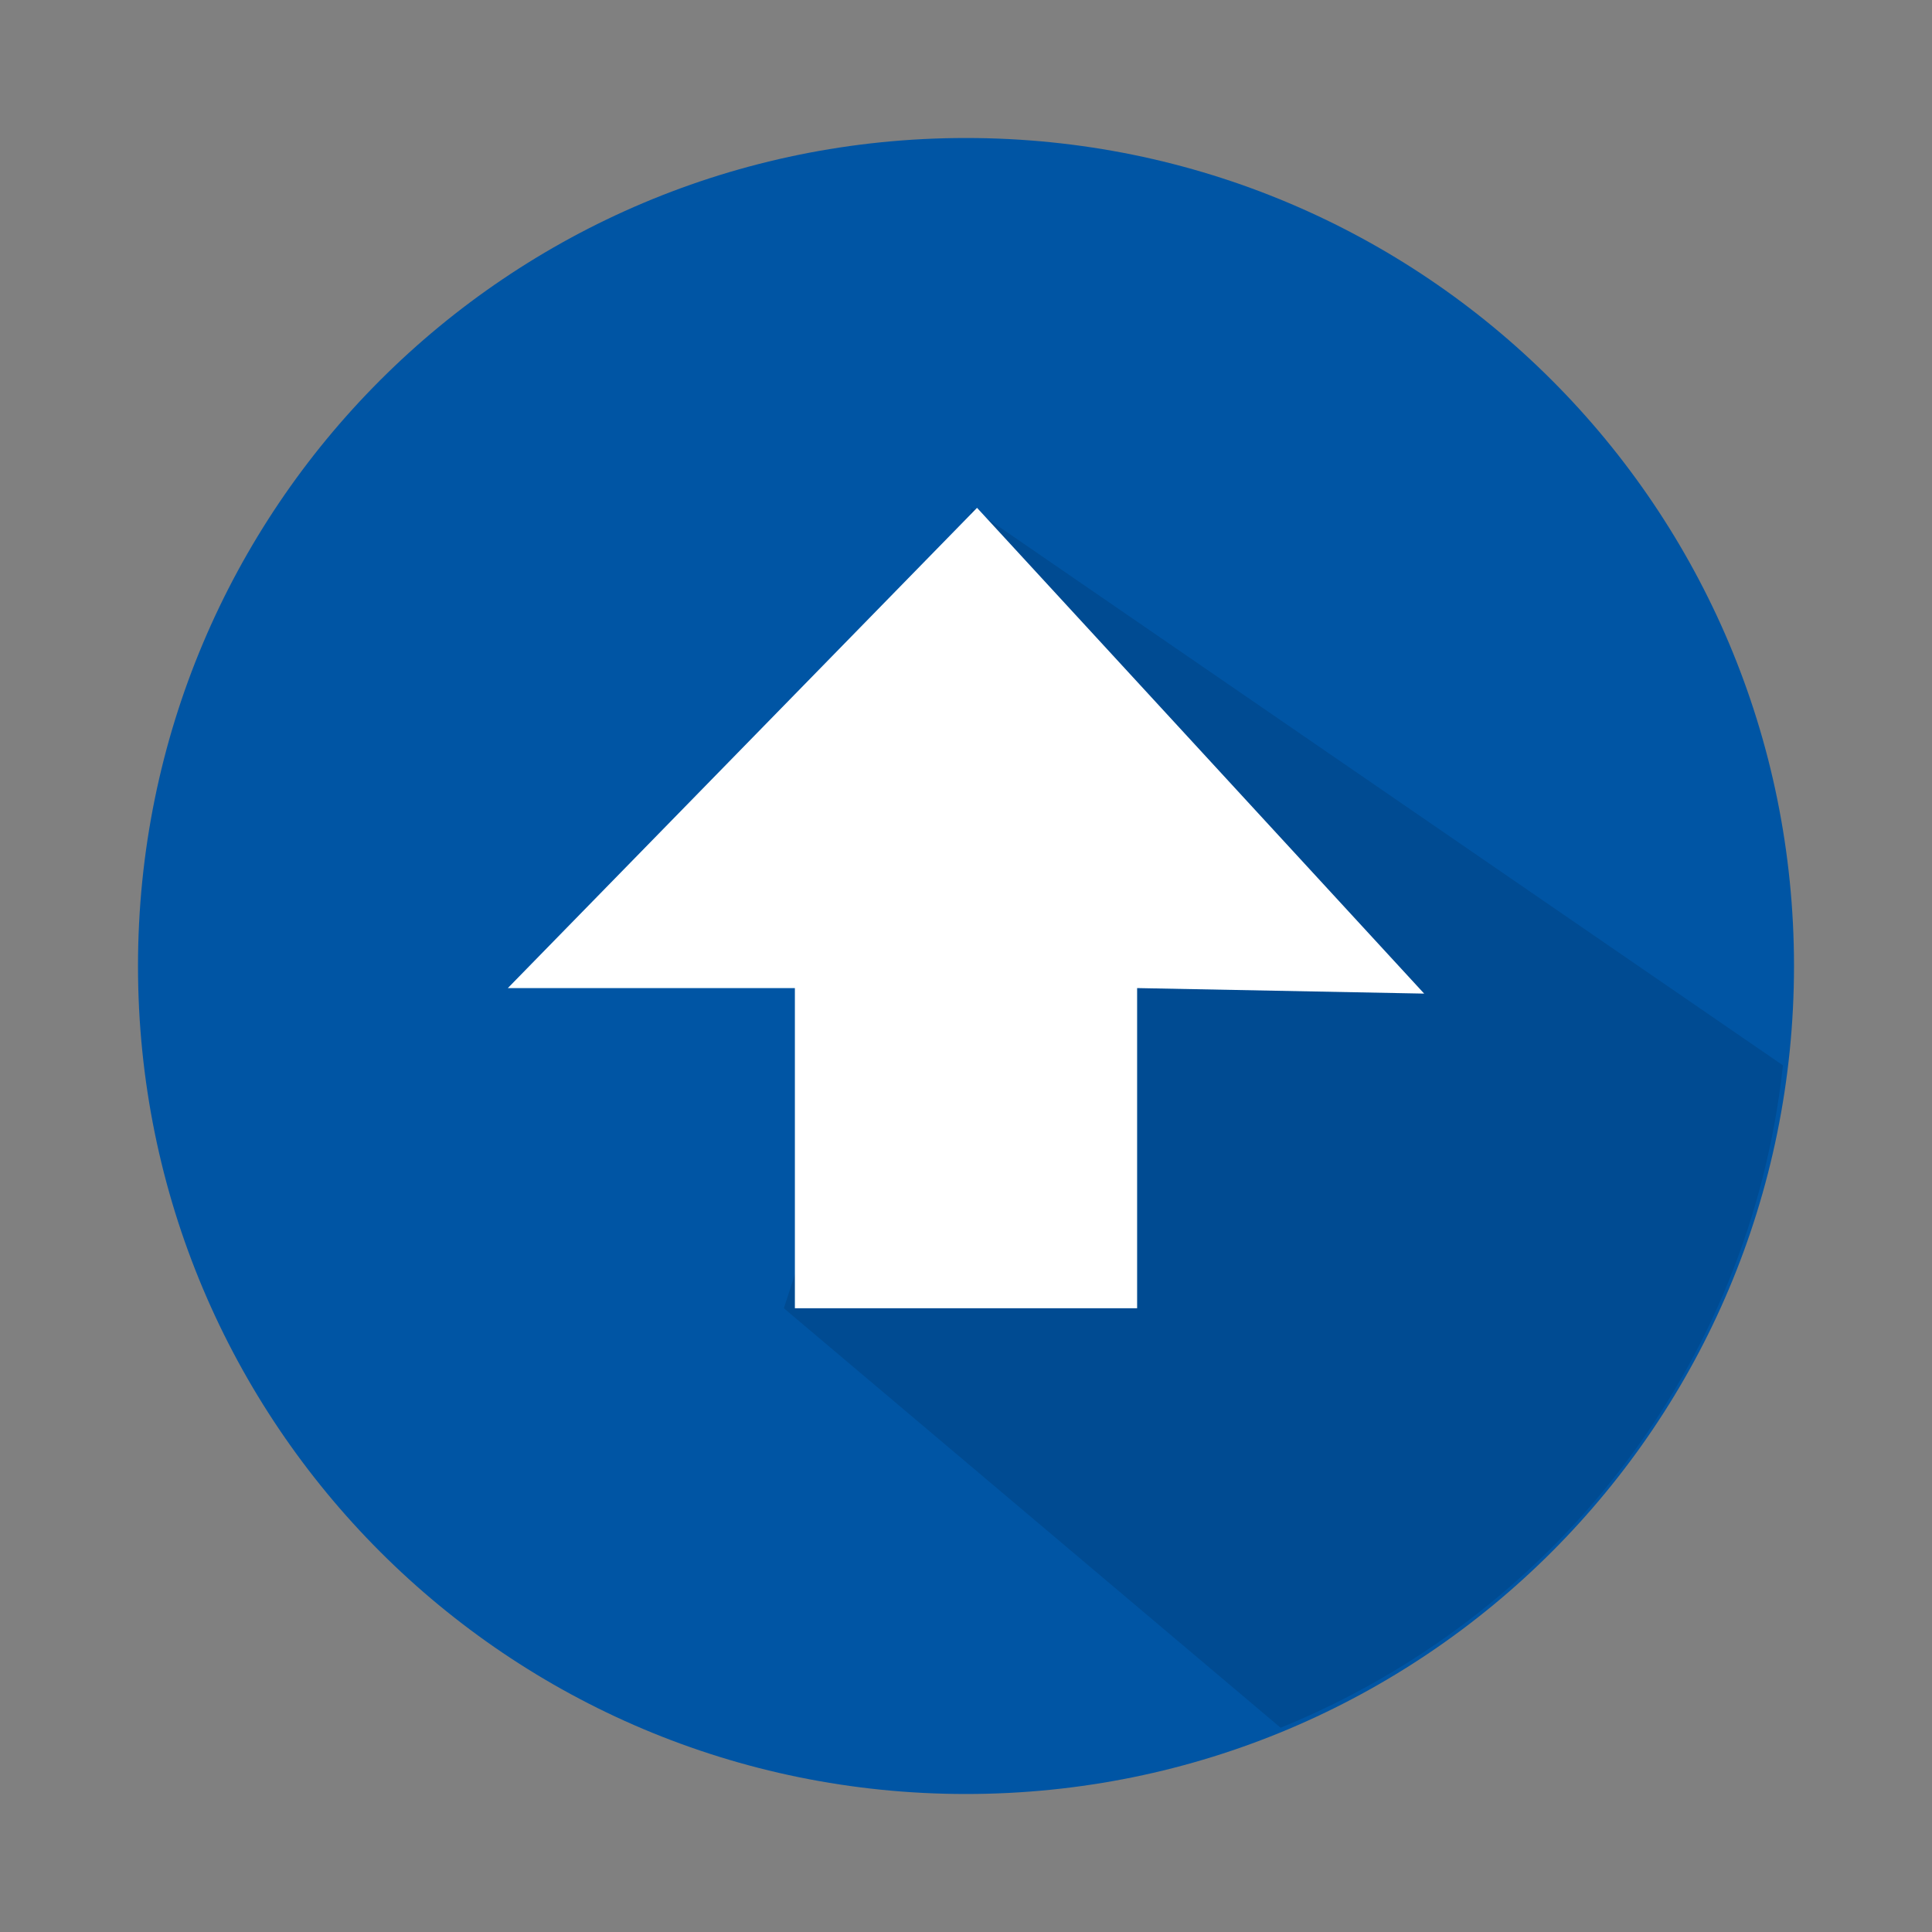
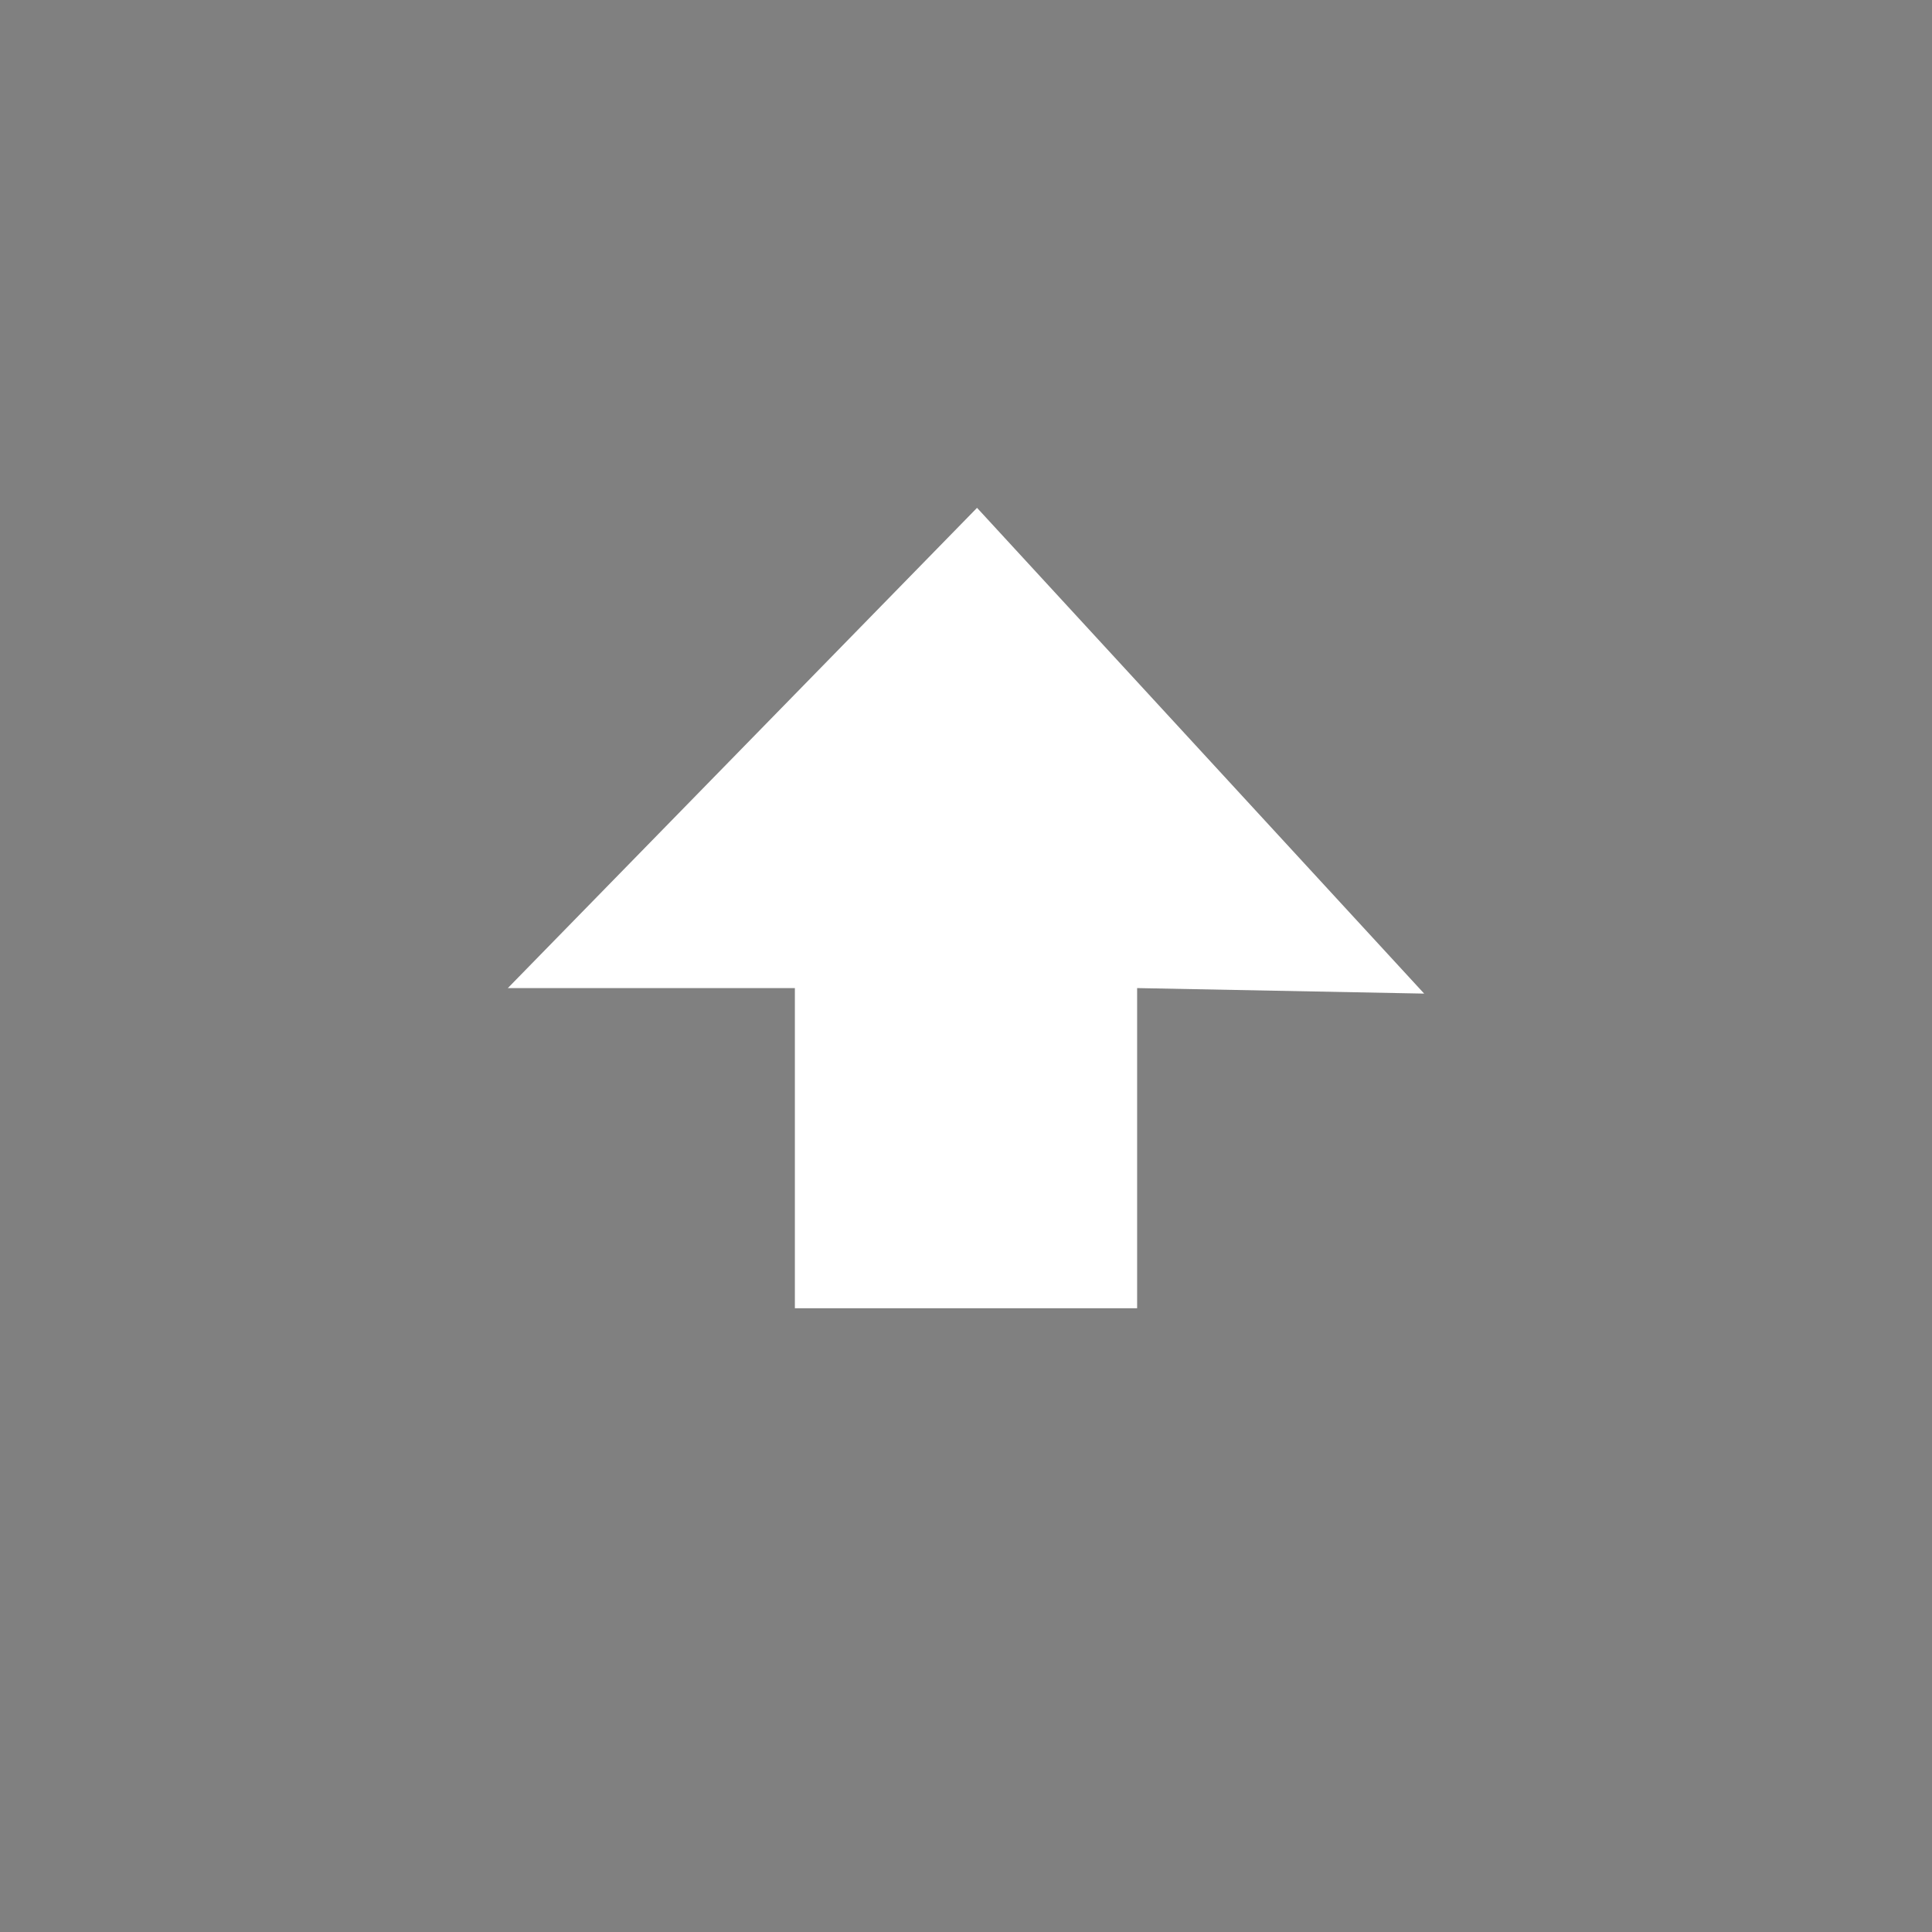
<svg xmlns="http://www.w3.org/2000/svg" version="1.1" id="Ebene_1" x="0px" y="0px" viewBox="0 0 35 35" style="enable-background:new 0 0 35 35;" xml:space="preserve">
  <rect x="0" y="0" width="35" height="35" fill="#808080" stroke="none" />
  <style type="text/css">
	.st0{fill:#0055A4;}
	.st1{fill:#004B92;}
	.st2{fill:#FFFFFF;}
</style>
  <g>
-     <path class="st0" d="M17.5,32.5c8.3,0,15-6.7,15-15s-6.7-15-15-15s-15,6.7-15,15S9.2,32.5,17.5,32.5" />
-     <path class="st1" d="M17.6,9.2l-1.8,9.6l-1.6,4.9l9,7.6c4.9-2,8.5-6.5,9.1-12L17.6,9.2z" />
-   </g>
+     </g>
  <polygon class="st2" points="14.4,17.9 14.4,23.7 20.6,23.7 20.6,17.9 25.8,18 17.7,9.2 9.2,17.9 " />
</svg>